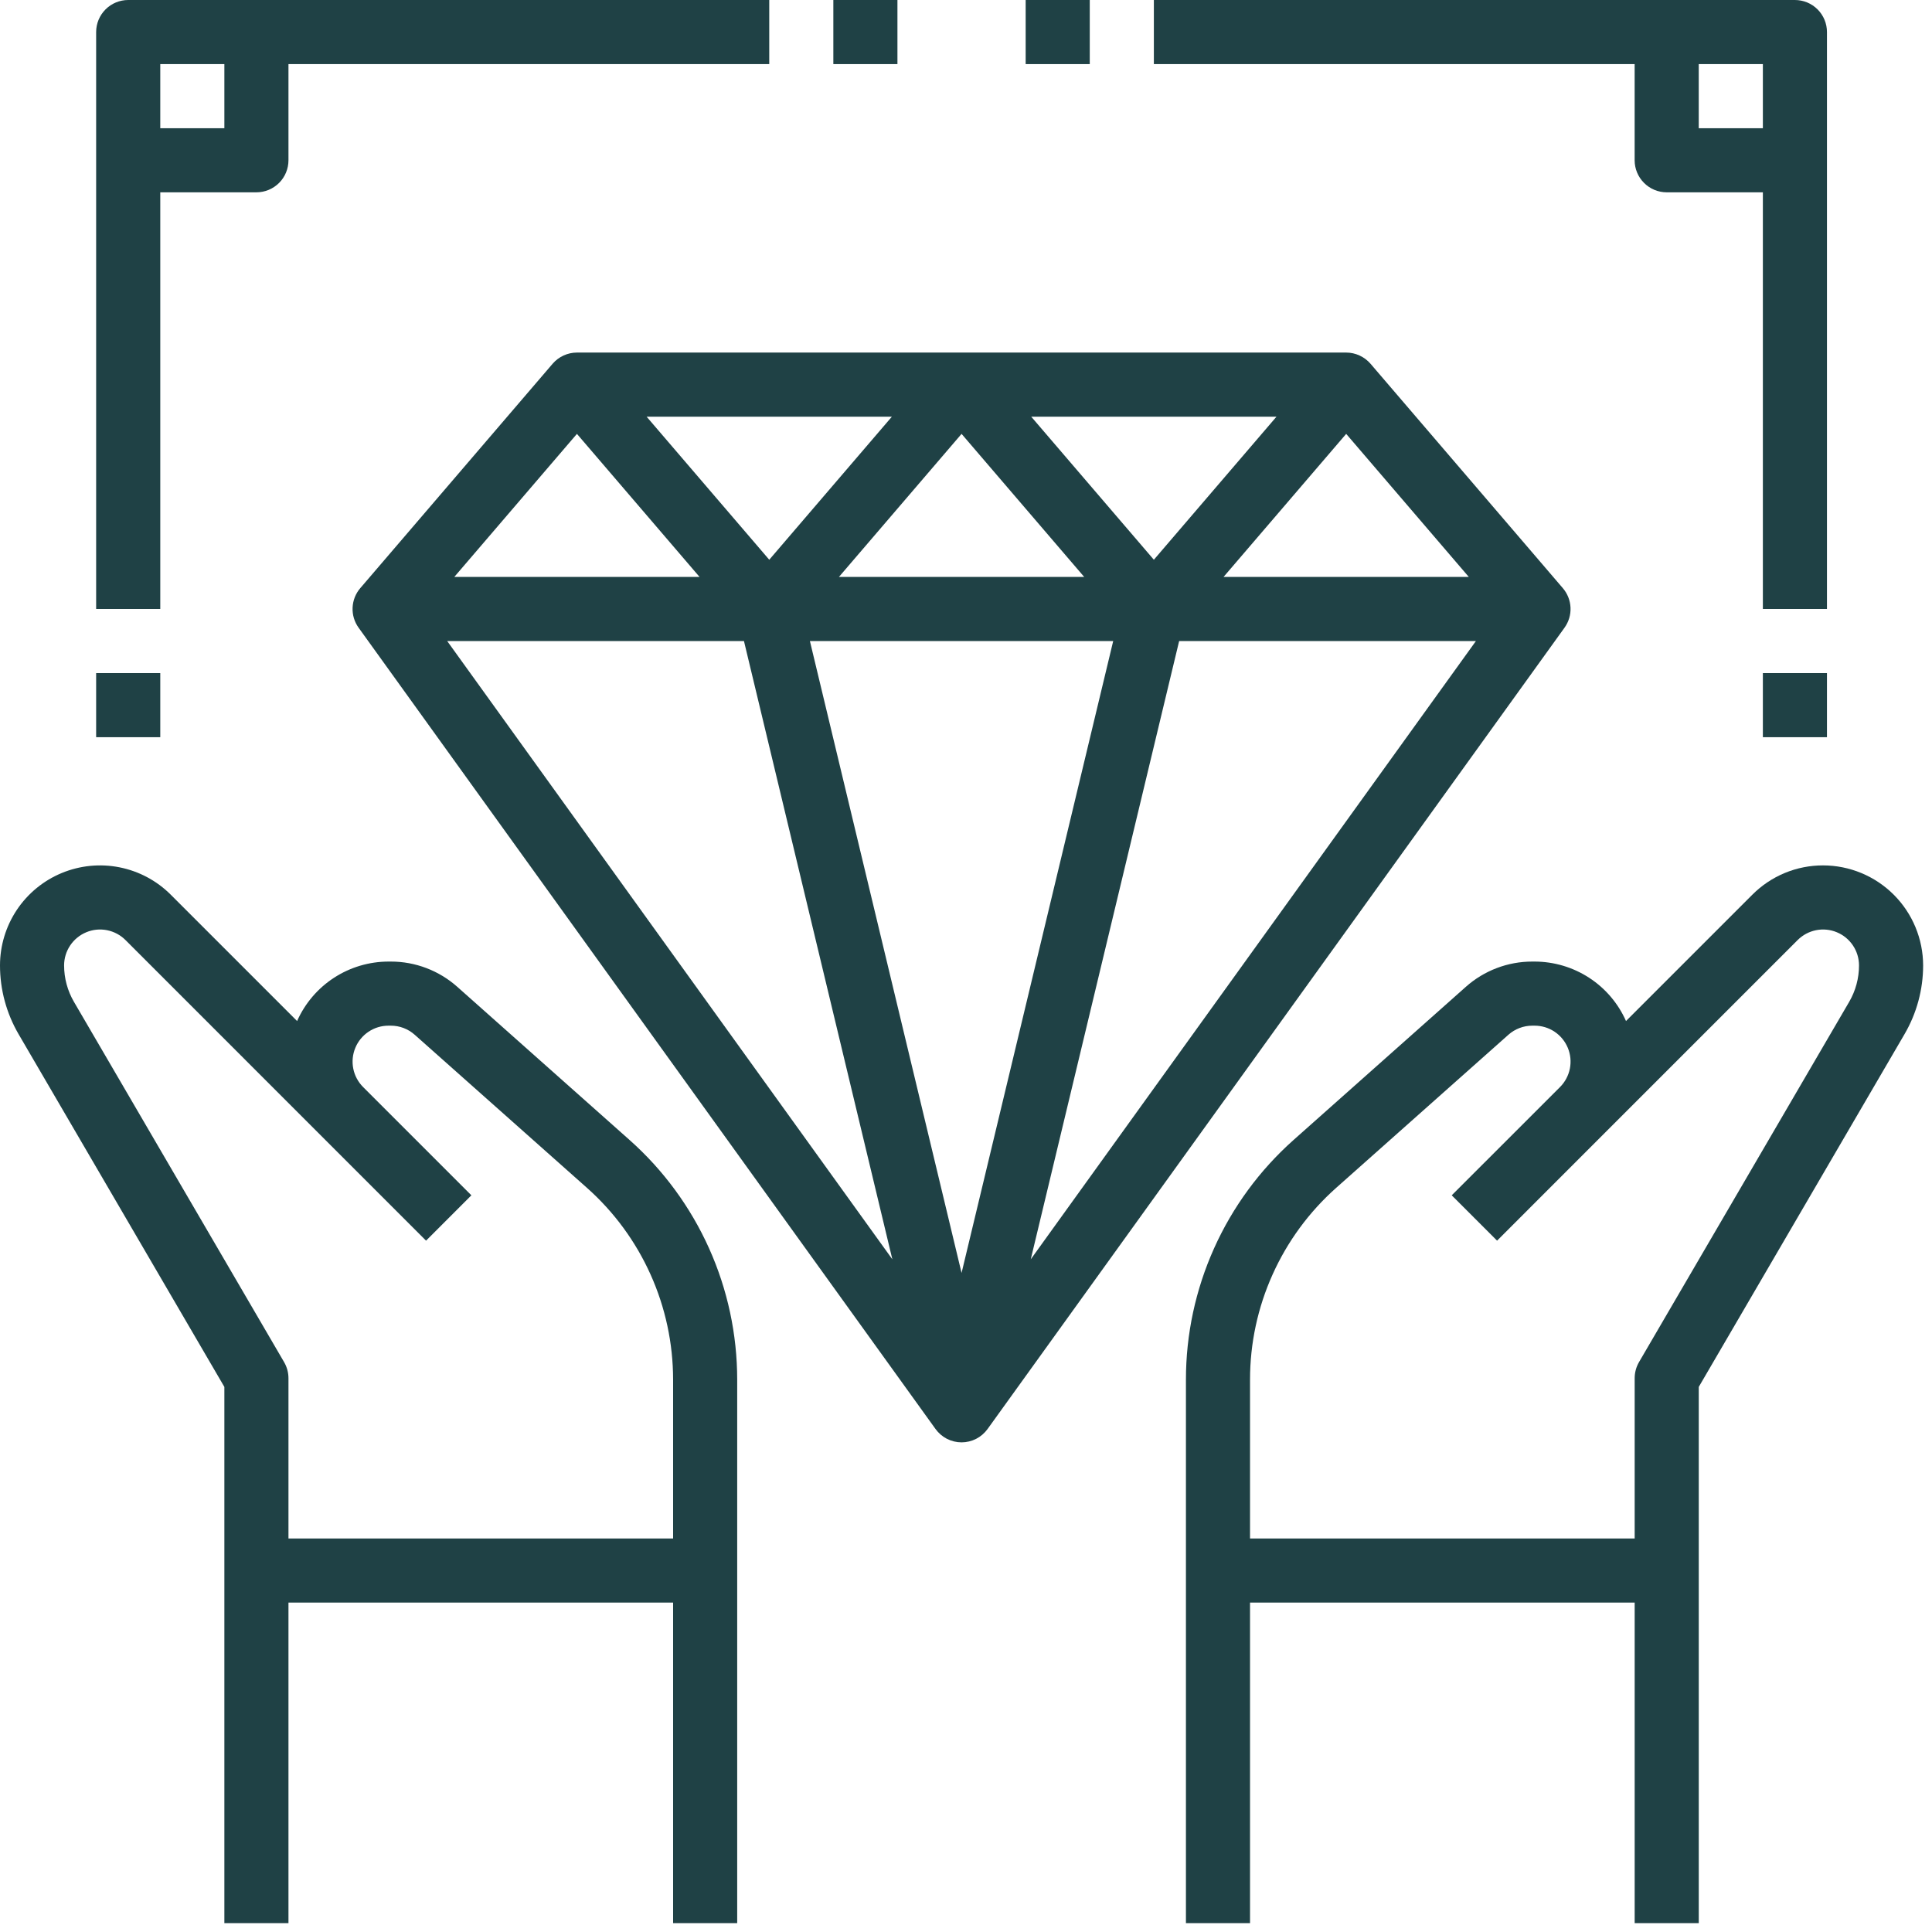
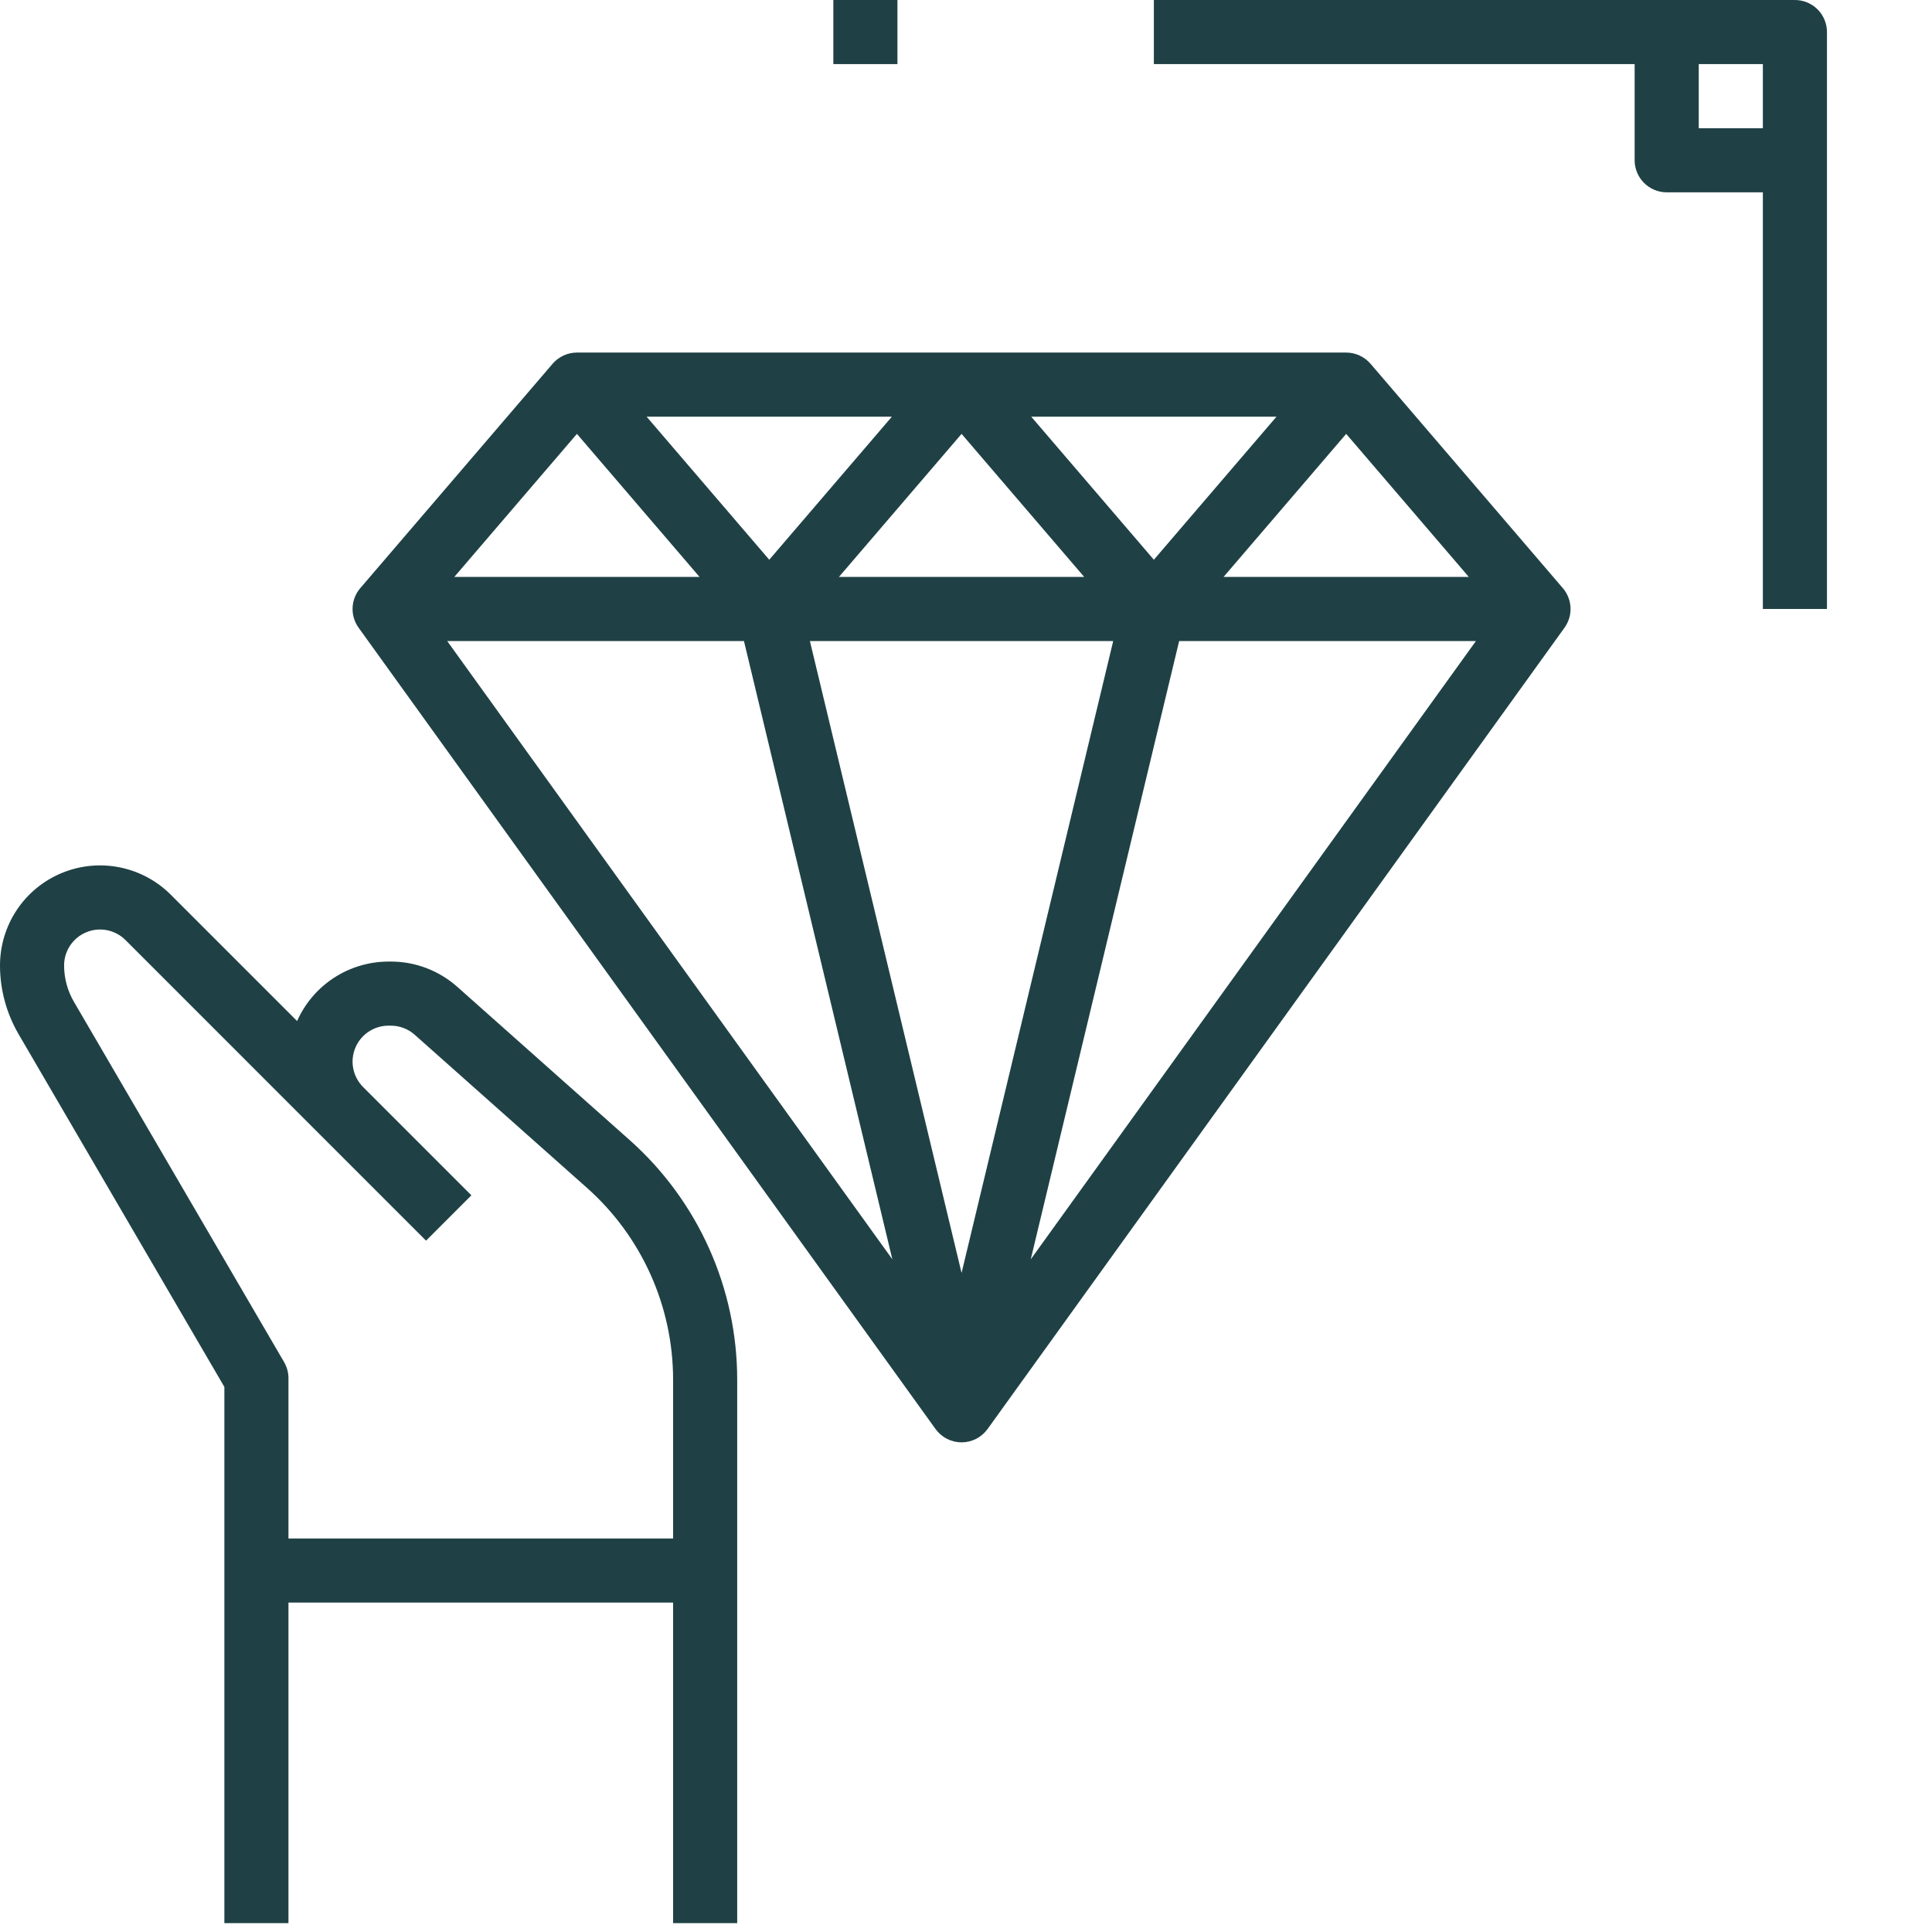
<svg xmlns="http://www.w3.org/2000/svg" width="68" height="68" viewBox="0 0 68 68" fill="none">
  <path d="M19.45 12.803L12.681 20.7C12.516 20.892 12.421 21.134 12.41 21.387C12.399 21.64 12.474 21.888 12.622 22.094L32.928 50.297C33.033 50.442 33.17 50.56 33.329 50.642C33.488 50.723 33.665 50.766 33.844 50.766C34.022 50.766 34.199 50.723 34.358 50.642C34.517 50.56 34.654 50.442 34.759 50.297L55.065 22.094C55.213 21.888 55.288 21.64 55.277 21.387C55.266 21.134 55.171 20.892 55.006 20.7L48.238 12.803C48.132 12.68 48 12.581 47.852 12.513C47.705 12.445 47.544 12.409 47.381 12.409H20.306C20.143 12.409 19.983 12.445 19.835 12.513C19.687 12.581 19.555 12.68 19.45 12.803V12.803ZM26.185 22.563L31.408 44.324L15.74 22.563H26.185ZM15.99 20.306L20.306 15.271L24.622 20.306H15.99ZM28.506 22.563H39.181L33.844 44.803L28.506 22.563ZM41.502 22.563H51.947L36.279 44.324L41.502 22.563ZM29.528 20.306L33.844 15.271L38.16 20.306H29.528ZM36.296 14.666H44.928L40.612 19.701L36.296 14.666ZM27.075 19.701L22.759 14.666H31.391L27.075 19.701ZM51.697 20.306H43.065L47.381 15.271L51.697 20.306Z" fill="#1F4145" />
-   <path d="M64.166 30.459C63.704 30.458 63.245 30.549 62.818 30.726C62.391 30.903 62.003 31.163 61.676 31.491L57.23 35.937C56.954 35.314 56.503 34.785 55.932 34.414C55.361 34.043 54.694 33.845 54.013 33.844H53.932C53.069 33.843 52.237 34.16 51.593 34.733L45.527 40.125C44.337 41.184 43.384 42.482 42.732 43.935C42.079 45.389 41.741 46.963 41.741 48.556V67.688H43.997V56.406H57.535V67.688H59.791V48.815L67.034 36.397C67.462 35.663 67.687 34.83 67.688 33.981C67.686 33.047 67.315 32.152 66.655 31.492C65.995 30.832 65.1 30.46 64.166 30.459V30.459ZM65.086 35.26L57.688 47.941C57.587 48.114 57.535 48.31 57.535 48.51V54.15H43.997V48.556C43.997 47.282 44.267 46.022 44.79 44.86C45.312 43.697 46.074 42.658 47.026 41.811L53.091 36.42C53.323 36.214 53.622 36.1 53.932 36.1H54.013C54.263 36.1 54.508 36.174 54.716 36.313C54.924 36.452 55.086 36.65 55.182 36.881C55.278 37.112 55.303 37.367 55.254 37.612C55.205 37.857 55.085 38.083 54.908 38.26L51.096 42.071L52.692 43.667L56.503 39.855L63.272 33.086C63.449 32.909 63.674 32.789 63.919 32.74C64.165 32.691 64.419 32.716 64.65 32.812C64.882 32.908 65.079 33.07 65.218 33.278C65.357 33.486 65.431 33.73 65.431 33.981C65.431 34.43 65.312 34.871 65.086 35.26Z" fill="#1F4145" />
  <path d="M7.897 67.688H10.153V56.406H23.691V67.688H25.947V48.556C25.946 46.963 25.609 45.389 24.956 43.935C24.303 42.482 23.351 41.184 22.16 40.125L16.095 34.733C15.451 34.16 14.618 33.843 13.756 33.844H13.674C12.993 33.845 12.327 34.043 11.756 34.414C11.185 34.785 10.734 35.314 10.457 35.937L6.011 31.491C5.519 30.998 4.891 30.663 4.208 30.527C3.525 30.391 2.817 30.461 2.174 30.727C1.53 30.994 0.98 31.445 0.593 32.024C0.207 32.603 1.09234e-06 33.284 0 33.981C0 34.83 0.226 35.663 0.653 36.397L7.897 48.815V67.688ZM2.602 35.26C2.376 34.871 2.256 34.43 2.256 33.981C2.256 33.73 2.33 33.486 2.469 33.278C2.608 33.07 2.806 32.908 3.037 32.812C3.268 32.716 3.523 32.691 3.768 32.74C4.013 32.789 4.239 32.909 4.416 33.086L11.184 39.855L14.996 43.667L16.591 42.071L12.78 38.26C12.603 38.083 12.482 37.857 12.434 37.612C12.385 37.367 12.41 37.112 12.506 36.881C12.601 36.65 12.764 36.452 12.972 36.313C13.18 36.174 13.424 36.1 13.674 36.1H13.756C14.066 36.1 14.365 36.214 14.596 36.42L20.662 41.811C21.614 42.658 22.376 43.697 22.898 44.86C23.42 46.022 23.69 47.282 23.691 48.556V54.15H10.153V48.51C10.153 48.31 10.1 48.114 9.999 47.941L2.602 35.26Z" fill="#1F4145" />
-   <path d="M3.384 1.128V21.434H5.641V6.769H9.025C9.324 6.769 9.611 6.65 9.823 6.438C10.034 6.227 10.153 5.94 10.153 5.641V2.256H27.075V0H4.512C4.213 2.99192e-06 3.926 0.119 3.715 0.33C3.503 0.542 3.384 0.829 3.384 1.128V1.128ZM7.897 2.256V4.513H5.641V2.256H7.897Z" fill="#1F4145" />
  <path d="M31.587 0H29.331V2.256H31.587V0Z" fill="#1F4145" />
-   <path d="M5.641 23.691H3.384V25.947H5.641V23.691Z" fill="#1F4145" />
  <path d="M64.303 1.128C64.303 0.829 64.184 0.542 63.972 0.33C63.761 0.119 63.474 2.99192e-06 63.175 0H40.612V2.256H57.534V5.641C57.534 5.94 57.653 6.227 57.865 6.438C58.076 6.65 58.363 6.769 58.662 6.769H62.047V21.434H64.303V1.128ZM59.79 4.513V2.256H62.047V4.513H59.79Z" fill="#1F4145" />
-   <path d="M38.356 0H36.1V2.256H38.356V0Z" fill="#1F4145" />
-   <path d="M64.303 23.691H62.047V25.947H64.303V23.691Z" fill="#1F4145" />
</svg>